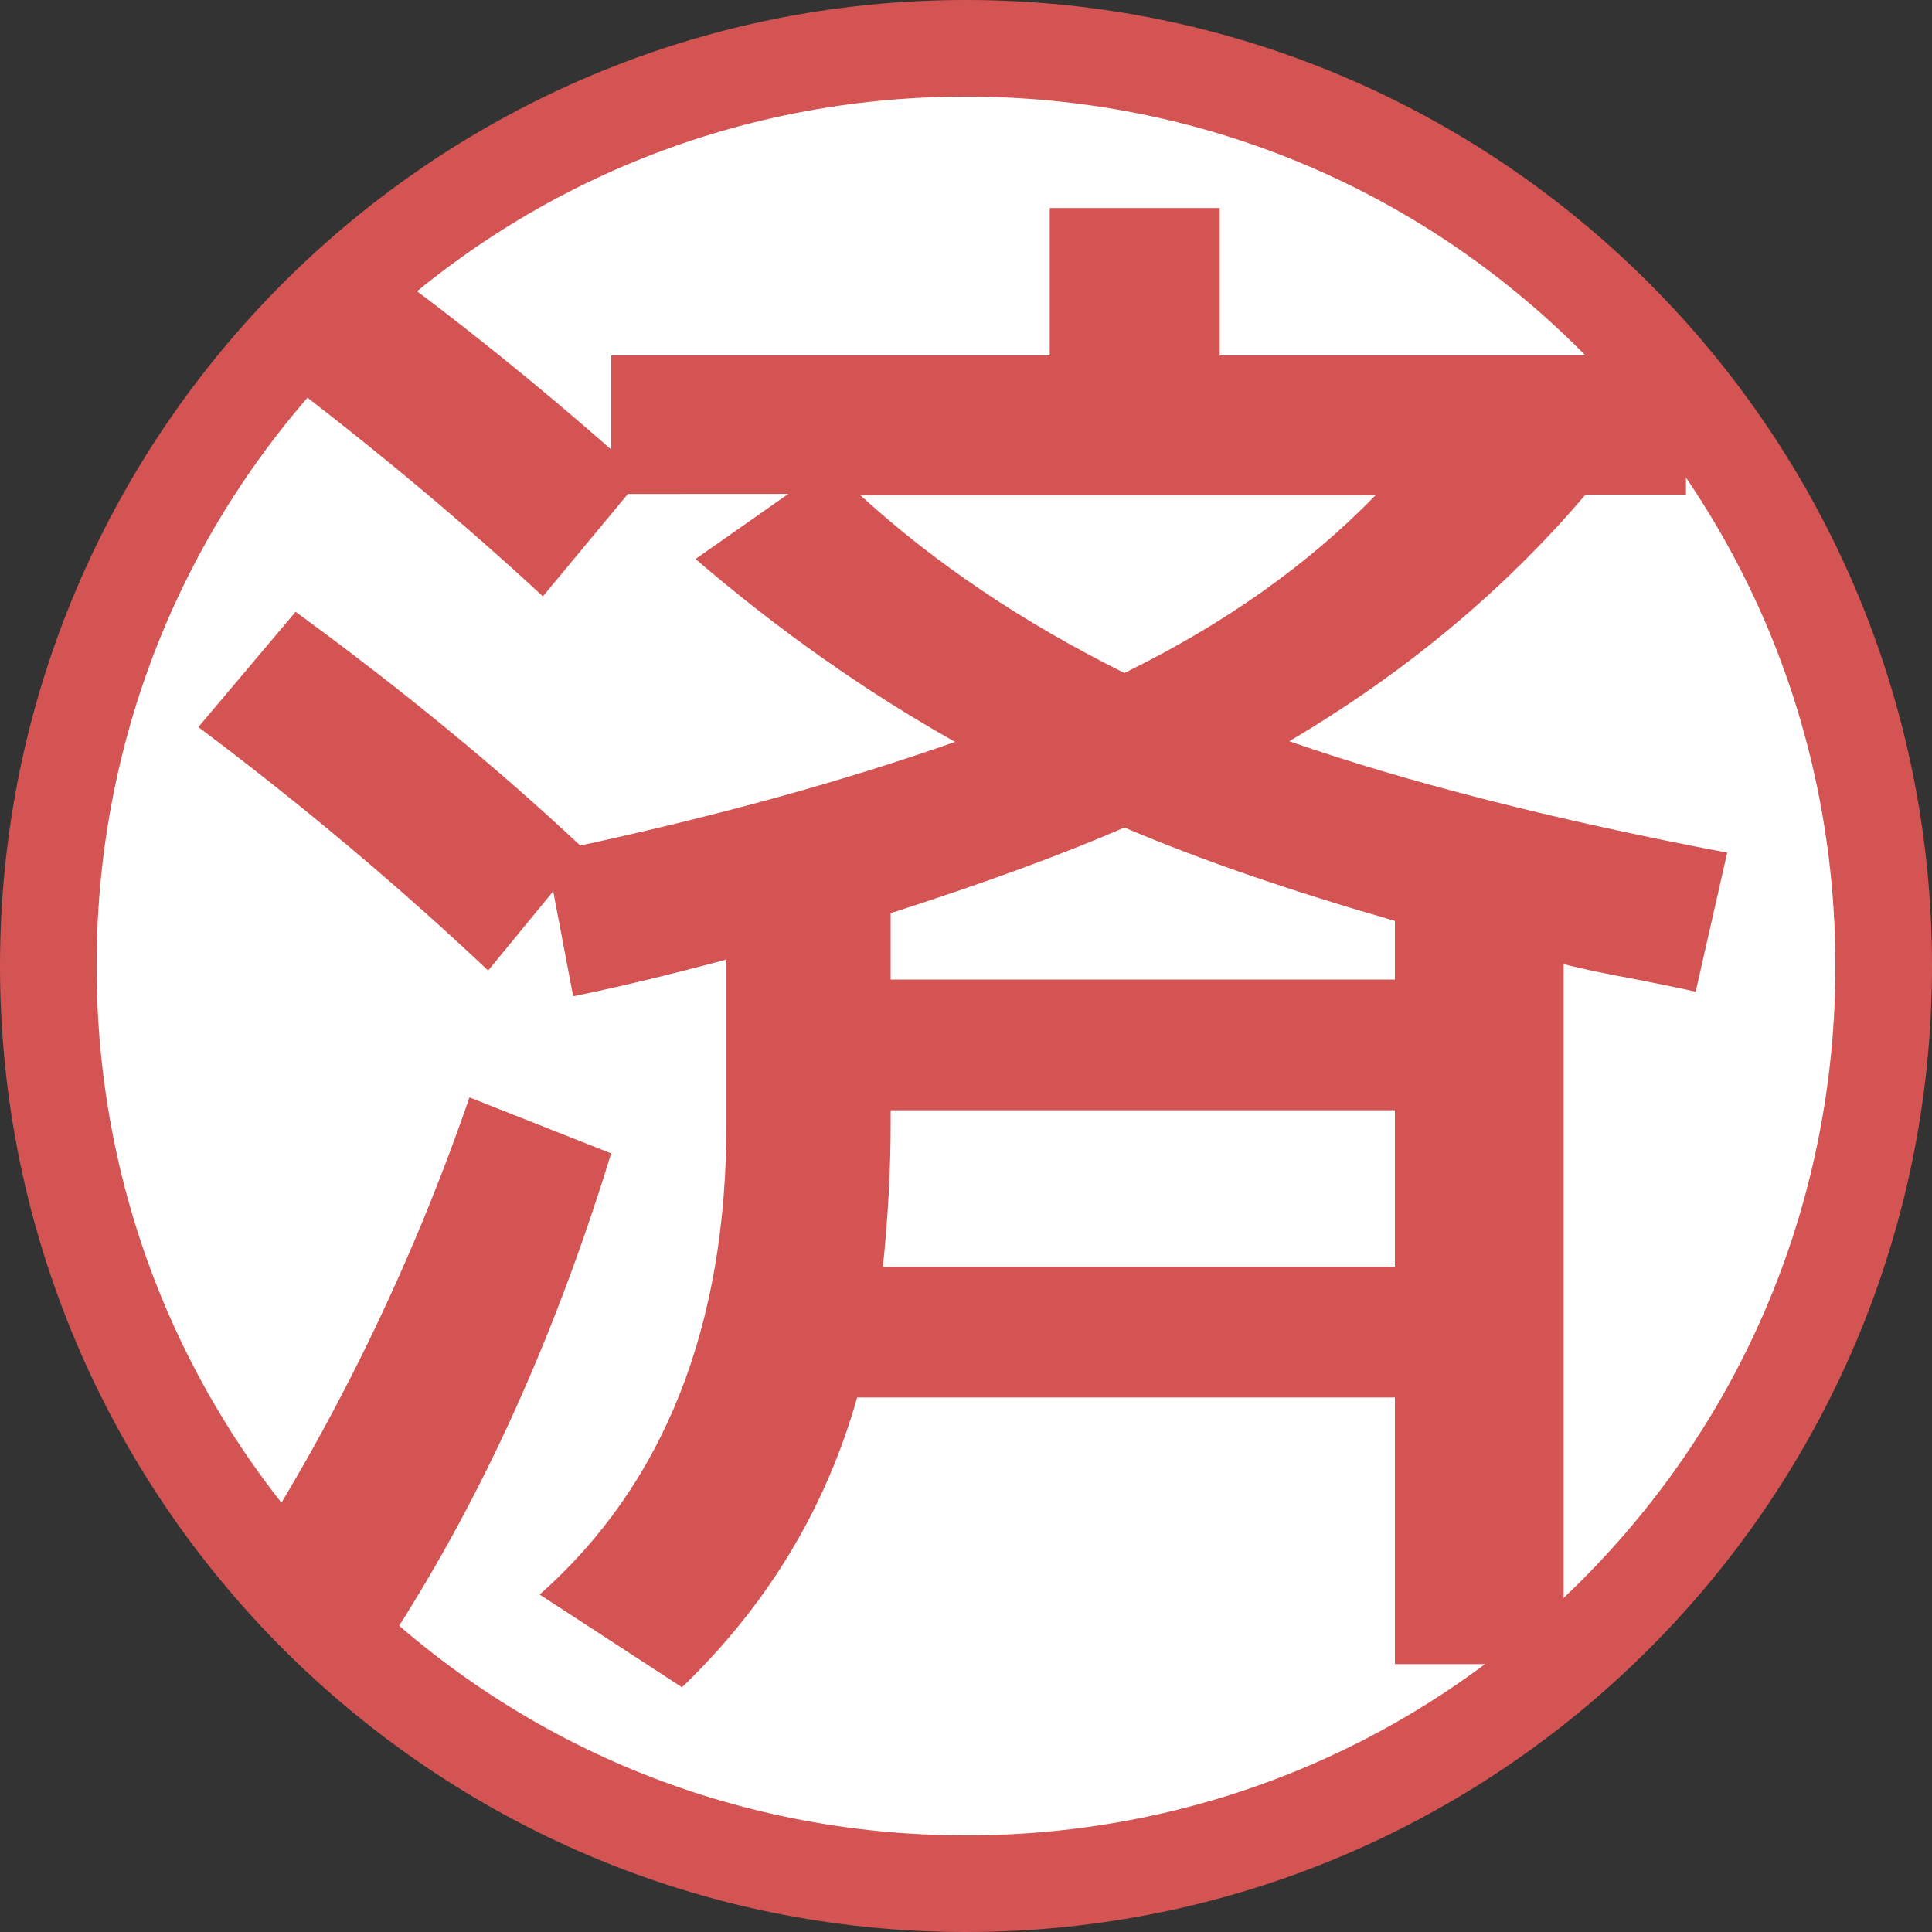
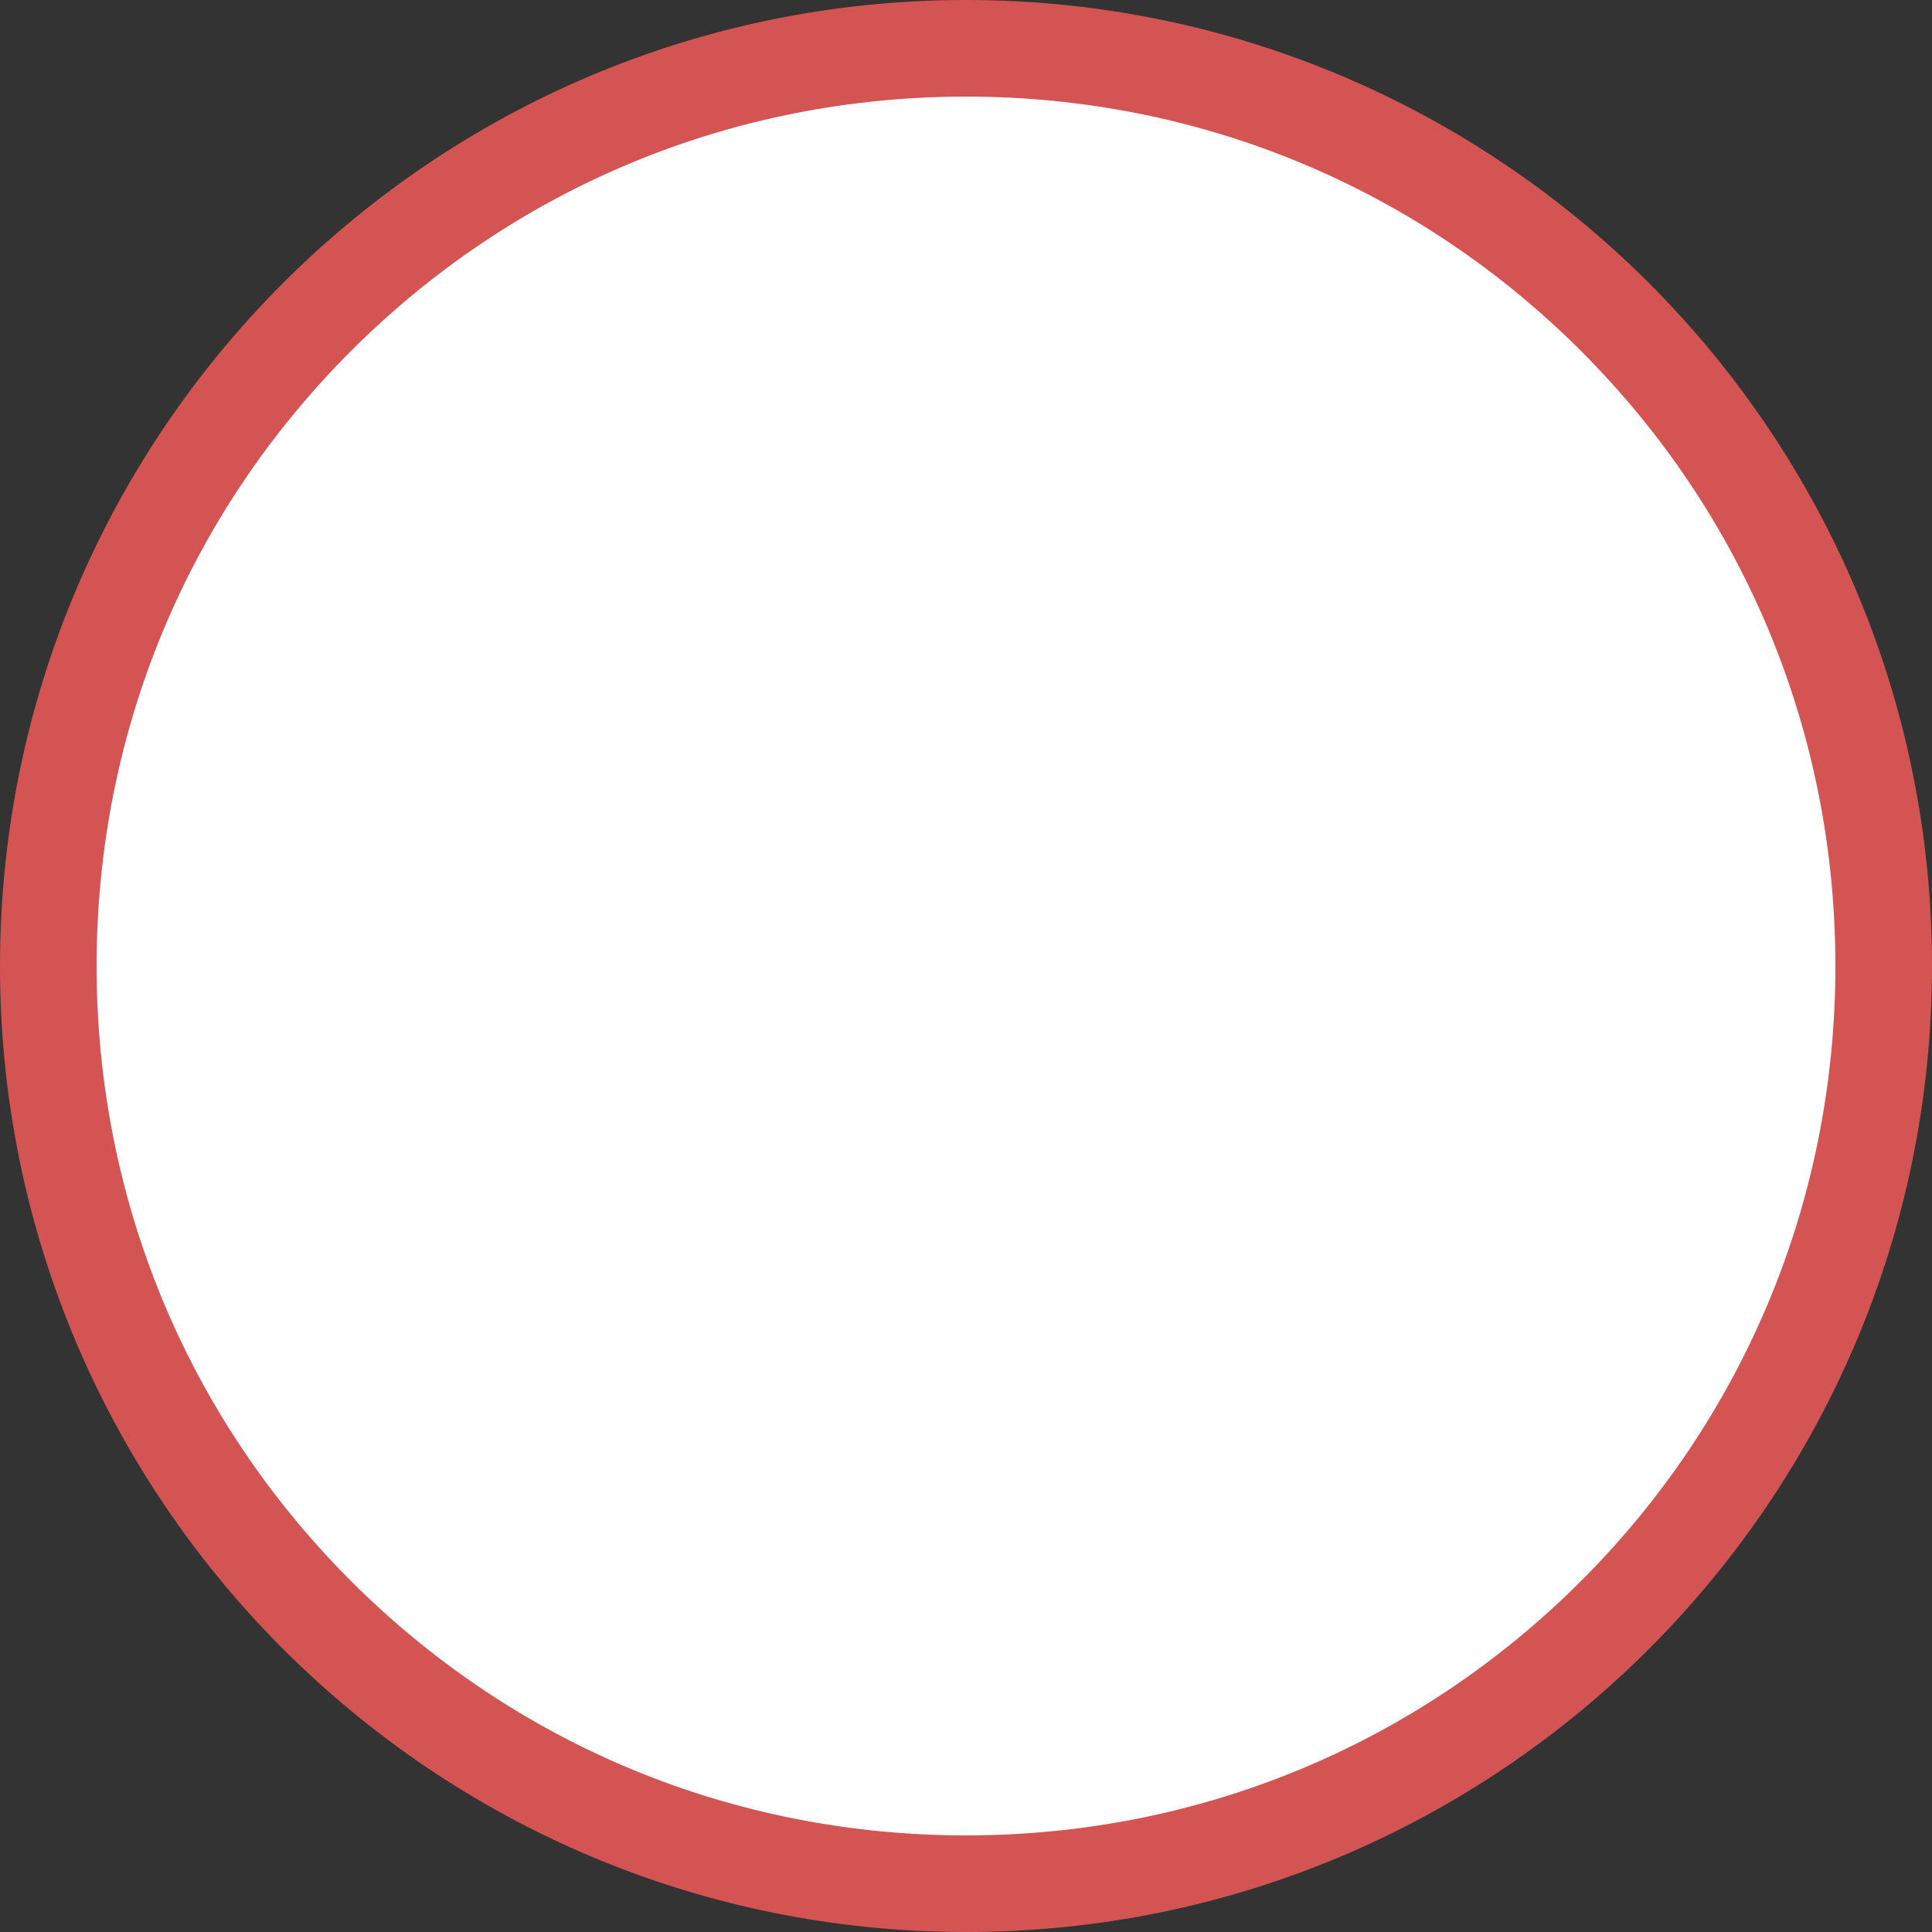
<svg xmlns="http://www.w3.org/2000/svg" version="1.1" id="レイヤー_1" x="0px" y="0px" viewBox="0 0 300 300" style="enable-background:new 0 0 300 300;" xml:space="preserve">
  <rect x="0" y="0" width="300" height="300" fill="#333333" stroke="none" />
  <style type="text/css">
	.st0{fill:#FFFFFF;}
	.st1{fill:#D45453;}
</style>
  <circle class="st0" cx="150.5" cy="149.5" r="147.5" />
  <g>
    <path class="st1" d="M150,15c36.1,0,70,14,95.5,39.5S285,113.9,285,150s-14,70-39.5,95.5S186.1,285,150,285s-70-14-95.5-39.5   S15,186.1,15,150s14-70,39.5-95.5S113.9,15,150,15 M150,0C67.2,0,0,67.2,0,150s67.2,150,150,150s150-67.2,150-150S232.8,0,150,0   L150,0z" />
  </g>
  <g>
-     <path class="st1" d="M75.8,150.7c-14-13.2-29-25.8-45-37.8L45.9,95c16.7,12.2,31.4,24.3,44.2,36.3c21.2-4.6,40.6-9.9,58.2-16.1   c-14.2-8-27.6-17.5-40.3-28.4l14.4-10.1H97.5L84.3,92.6C72.1,81.3,58.5,69.9,43.5,58.5l15.3-17.7c12.6,9.2,24.6,18.9,36.1,29V55.2   H163V32.3h26.4v22.9h72.4v21.6h-15.6c-12.6,14.8-27.9,27.6-46,38.3c18.4,6.4,41.1,12.2,68,17.3l-4.9,21.6c-1.1-0.3-4.2-0.9-9.1-1.9   c-4.9-0.9-8.8-1.7-11.4-2.4v108.7h-26.2V217h-83.5c-4.9,17.3-14,32.3-27.2,45l-22.1-14.4c19.3-17.1,29-41.5,29-73.1V149   c-9.4,2.5-17.3,4.4-23.8,5.7l-3.1-16.3L75.8,150.7z M94.9,179.1c-9.3,30.3-21.6,56.9-37.1,79.7l-21.2-14.1   c15.1-23.1,27.2-47.9,36.3-74.3L94.9,179.1z M174.6,104.5c15.5-7.6,28.5-16.8,39-27.6h-80C145.2,87.5,158.9,96.7,174.6,104.5z    M137.1,196.7h79.5v-24.3h-78.3v2.1C138.3,181.5,137.9,188.9,137.1,196.7z M138.3,152.1h78.3V143c-16-4.6-30-9.4-42-14.5   c-9.9,4.3-22,8.7-36.3,13.3V152.1z" />
-   </g>
+     </g>
</svg>